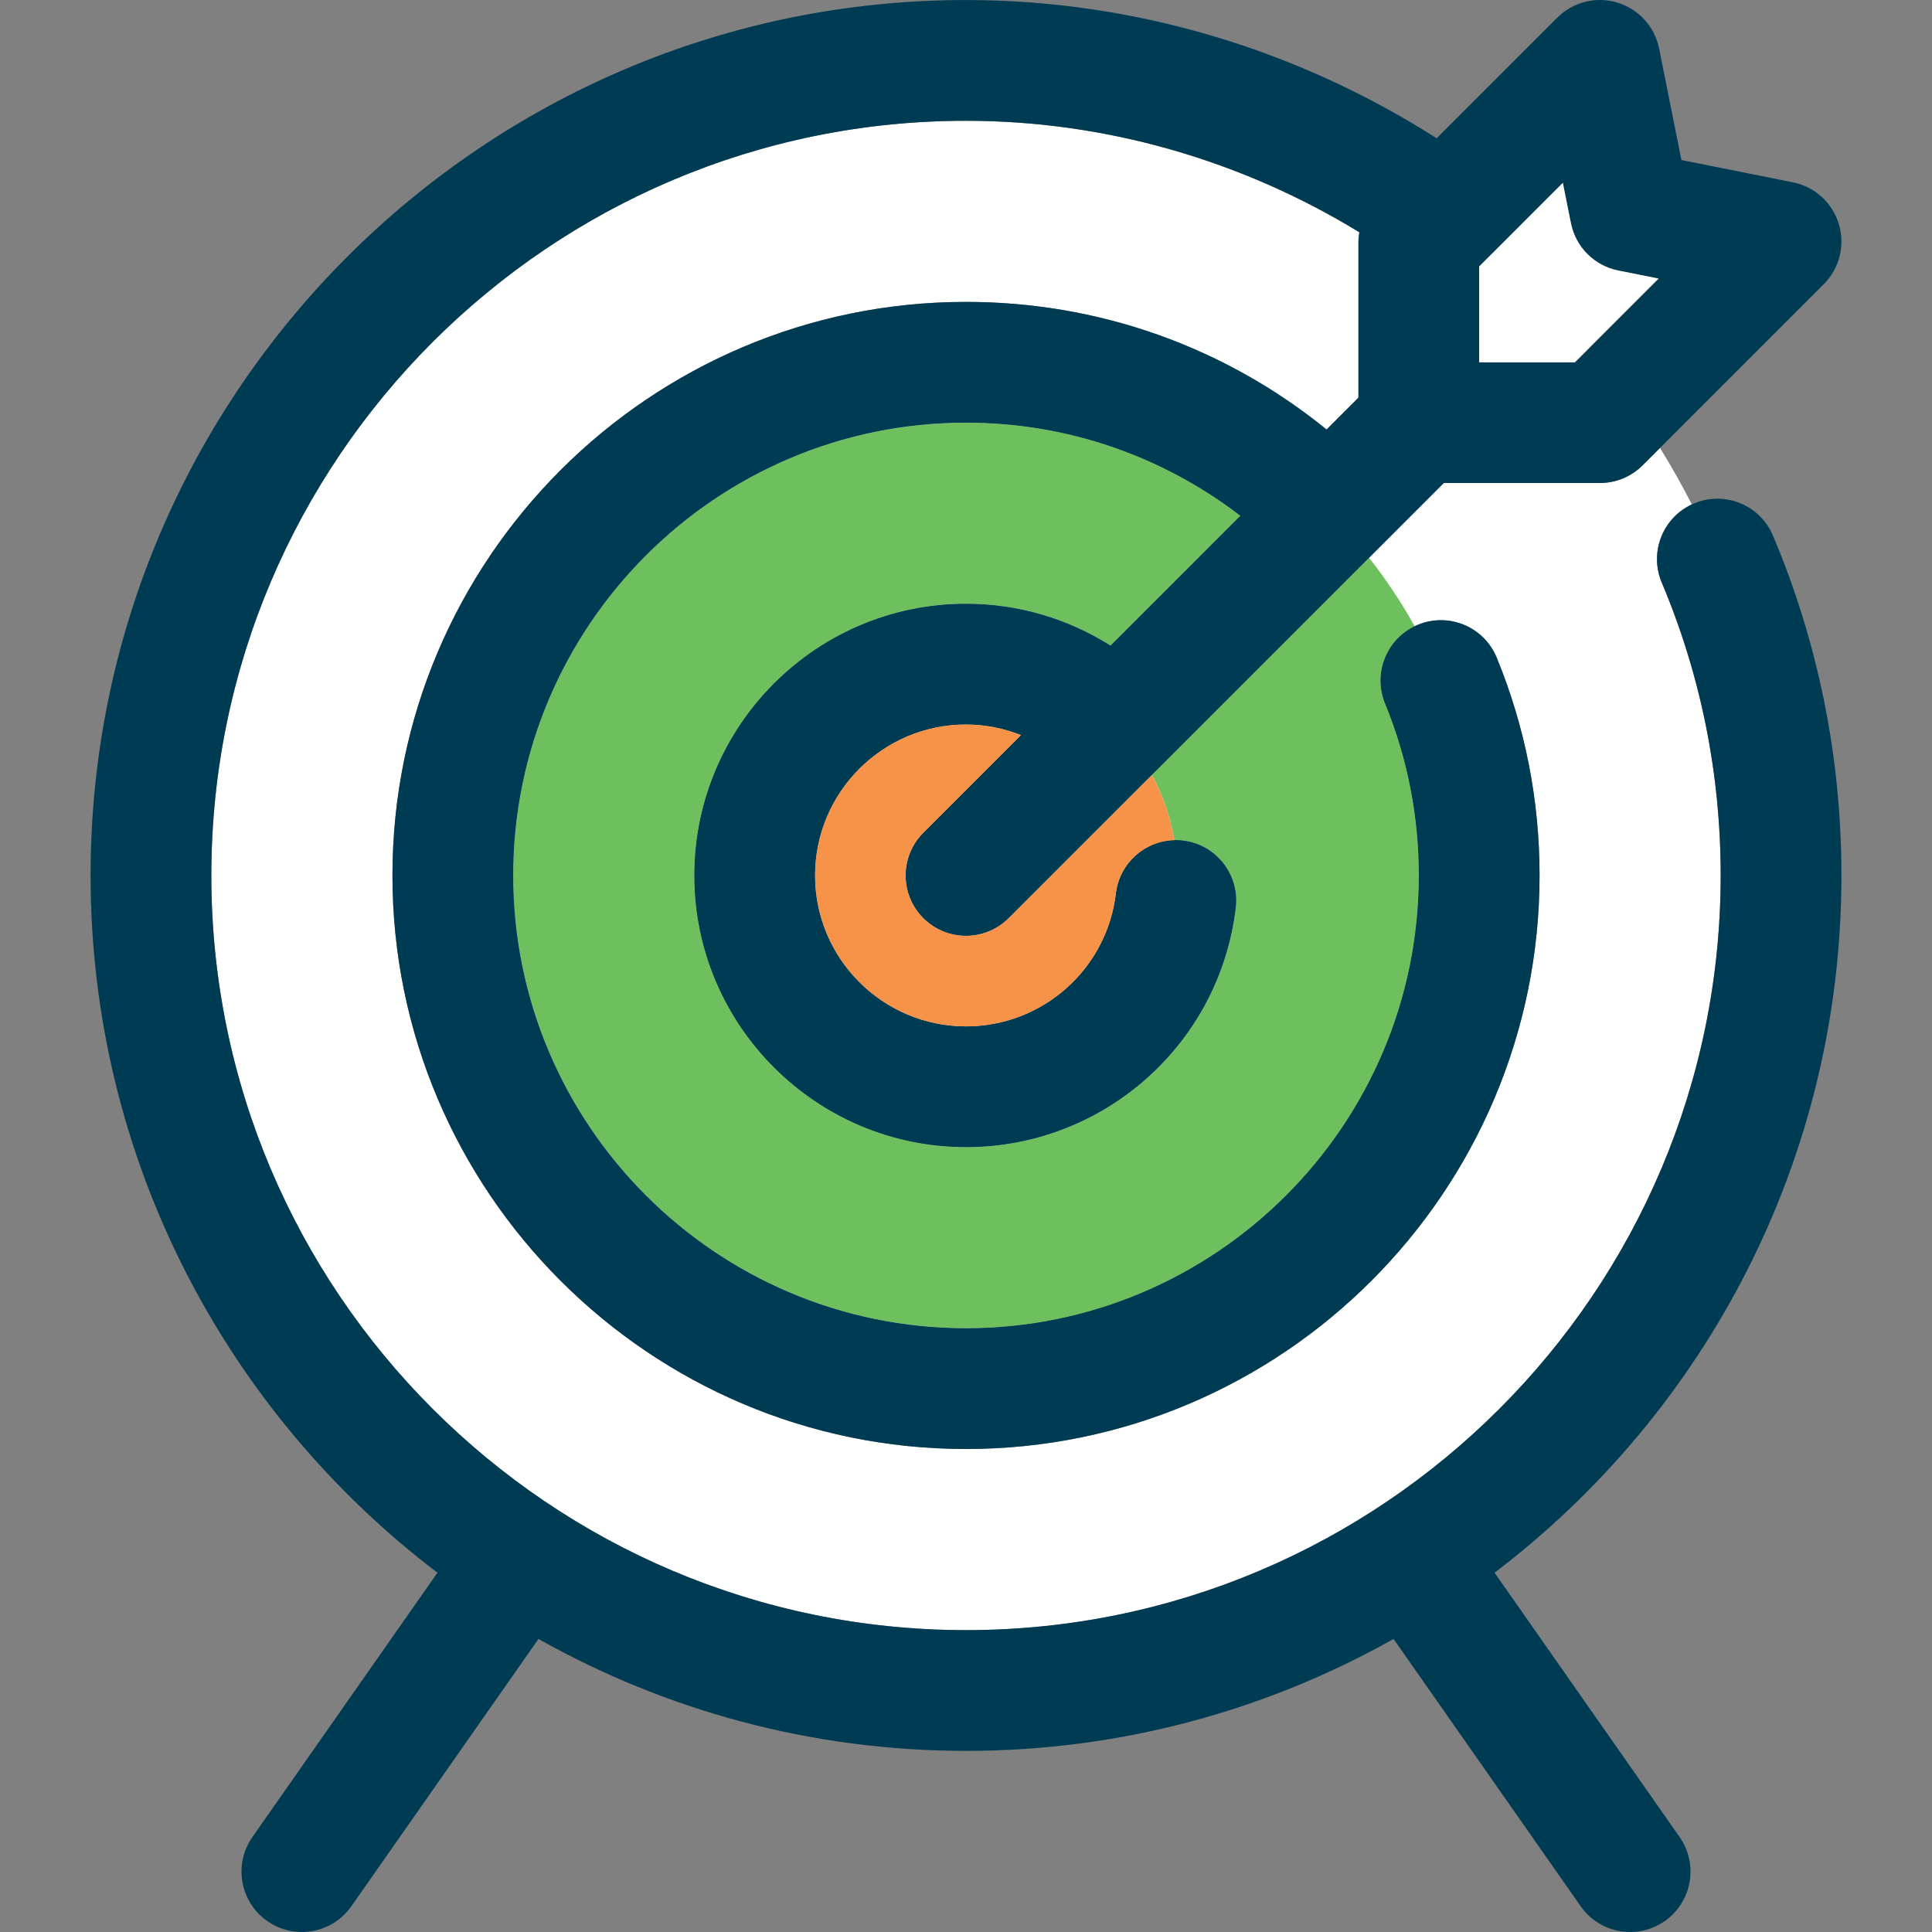
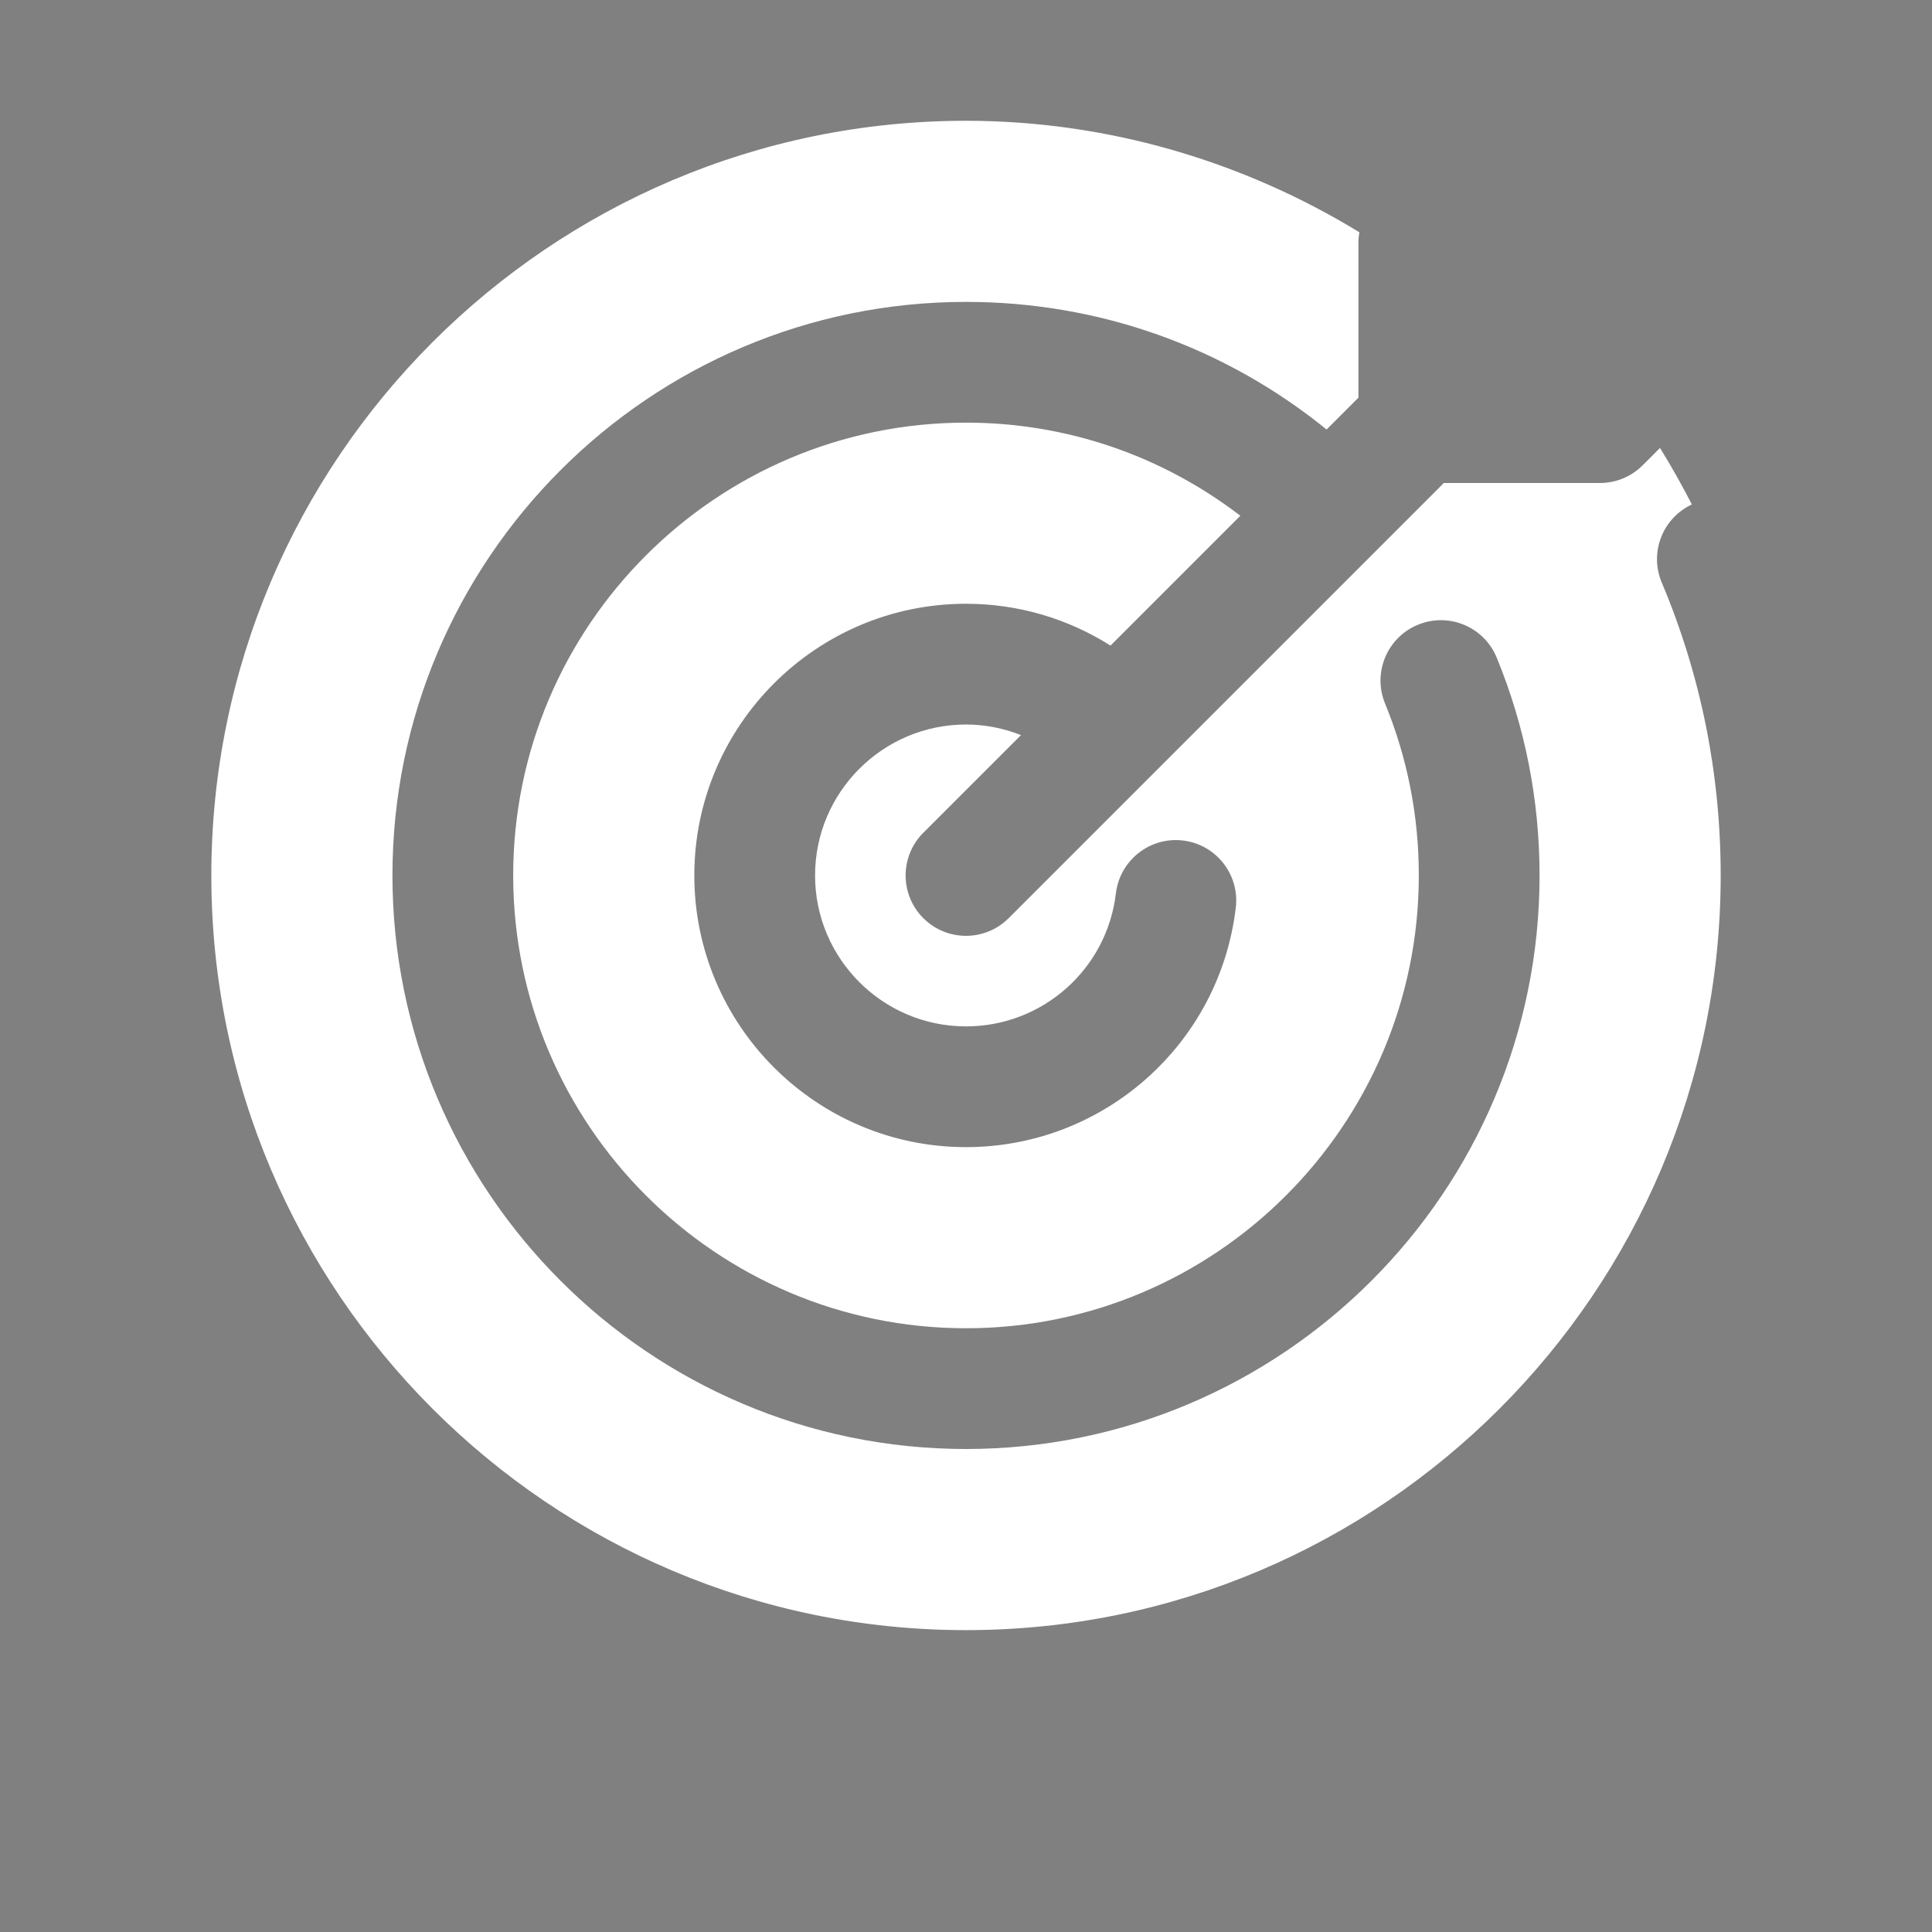
<svg xmlns="http://www.w3.org/2000/svg" height="800px" width="800px" version="1.1" id="Capa_1" viewBox="0 0 512.007 512.007" xml:space="preserve">
  <rect x="0" y="0" width="512.007" height="512.007" fill="#808080" stroke="none" />
  <g>
    <g>
      <path style="fill:#FFFFFF;" d="M424.004,128.004h-41.375l-75.668,75.67c-0.014,0.013-0.021,0.031-0.035,0.044    c-0.014,0.013-0.029,0.022-0.043,0.035l-39.566,39.567c-3.125,3.125-7.219,4.688-11.313,4.688c-4.094,0-8.187-1.563-11.312-4.688    c-6.25-6.246-6.25-16.379,0-22.625l25.887-25.886c-4.59-1.798-9.5-2.802-14.574-2.802c-22.055,0-40,17.945-40,40    c0,22.054,17.945,40,40,40c20.281,0,37.352-15.152,39.719-35.242c1.039-8.777,9.039-15.07,17.758-14.02    c8.781,1.035,15.055,8.984,14.023,17.762c-4.266,36.199-35,63.5-71.5,63.5c-39.703,0-72-32.301-72-72c0-39.699,32.297-72,72-72    c13.772,0,26.922,3.902,38.295,11.079l34.408-34.408c-20.805-15.933-46.055-24.672-72.703-24.672c-66.172,0-120,53.832-120,120    c0,66.168,53.828,120,120,120s120-53.832,120-120c0-15.774-3.008-31.106-8.945-45.563c-3.359-8.172,0.547-17.524,8.719-20.879    c8.188-3.359,17.523,0.547,20.875,8.723c7.531,18.336,11.352,37.754,11.352,57.719c0,83.813-68.188,152-152,152    s-152-68.188-152-152s68.188-152,152-152c35.219,0,68.586,11.931,95.555,33.82l8.445-8.445V64.007    c0-0.831,0.117-1.646,0.242-2.457c-31.053-18.972-67.061-29.543-104.242-29.543c-110.281,0-200,89.719-200,200    c0,110.281,89.719,200,200,200c110.281,0,200-89.719,200-200c0-26.922-5.258-53.039-15.617-77.625    c-3.358-7.955,0.221-17.076,7.982-20.693c-2.62-5.115-5.44-10.11-8.445-14.979l-4.607,4.607    C432.316,126.318,428.246,128.004,424.004,128.004z" />
-       <path style="fill:#FFFFFF;" d="M392.004,96.004h25.375l3.518-3.519c-3.382-3.993-6.904-7.865-10.564-11.601    c-4.717-4.817-9.663-9.407-14.811-13.767l-3.519,3.52V96.004z" />
    </g>
-     <path style="fill:#6EBF5D;" d="M306.925,203.718c-0.014,0.013-0.029,0.022-0.043,0.035l-1.612,1.612   c2.874,5.304,4.904,11.128,5.94,17.29c0.749-0.018,1.505-0.001,2.269,0.091c8.781,1.035,15.055,8.984,14.023,17.762   c-4.266,36.199-35,63.5-71.5,63.5c-39.703,0-72-32.301-72-72c0-39.699,32.297-72,72-72c13.772,0,26.922,3.902,38.295,11.079   l34.408-34.408c-20.805-15.933-46.055-24.672-72.703-24.672c-66.172,0-120,53.832-120,120c0,66.168,53.828,120,120,120   s120-53.832,120-120c0-15.774-3.008-31.106-8.945-45.563c-3.237-7.874,0.284-16.827,7.855-20.472   c-3.553-6.384-7.599-12.456-12.098-18.155l-55.855,55.857C306.947,203.687,306.939,203.705,306.925,203.718z" />
-     <path style="fill:#003B54;" d="M396.082,416.788c55.805-42.408,91.922-109.445,91.922-184.781c0-31.215-6.102-61.512-18.133-90.055   c-3.43-8.141-12.828-11.961-20.953-8.527c-8.148,3.43-11.969,12.813-8.531,20.957c10.359,24.586,15.617,50.703,15.617,77.625   c0,110.281-89.719,200-200,200c-110.281,0-200-89.719-200-200c0-110.281,89.719-200,200-200c37.182,0,73.19,10.571,104.242,29.543   c-0.125,0.811-0.242,1.626-0.242,2.457v41.375l-8.445,8.445c-26.969-21.889-60.336-33.82-95.555-33.82   c-83.812,0-152,68.188-152,152s68.188,152,152,152s152-68.188,152-152c0-19.965-3.82-39.383-11.352-57.719   c-3.352-8.176-12.688-12.082-20.875-8.723c-8.172,3.355-12.078,12.707-8.719,20.879c5.938,14.457,8.945,29.789,8.945,45.563   c0,66.168-53.828,120-120,120s-120-53.832-120-120c0-66.168,53.828-120,120-120c26.648,0,51.898,8.739,72.703,24.672   l-34.408,34.408c-11.373-7.177-24.523-11.079-38.295-11.079c-39.703,0-72,32.301-72,72c0,39.699,32.297,72,72,72   c36.5,0,67.234-27.301,71.5-63.5c1.031-8.777-5.242-16.727-14.023-17.762c-8.719-1.051-16.719,5.242-17.758,14.02   c-2.367,20.09-19.438,35.242-39.719,35.242c-22.055,0-40-17.945-40-40c0-22.055,17.945-40,40-40c5.074,0,9.984,1.004,14.574,2.802   l-25.887,25.886c-6.25,6.246-6.25,16.379,0,22.625c3.125,3.125,7.219,4.688,11.312,4.688c4.094,0,8.188-1.563,11.313-4.688   l39.566-39.567c0.014-0.013,0.029-0.022,0.043-0.035c0.014-0.013,0.022-0.031,0.035-0.044l75.668-75.67h41.375   c4.242,0,8.313-1.686,11.313-4.686l48-47.999c4.172-4.172,5.711-10.3,4-15.949c-1.711-5.648-6.391-9.894-12.172-11.051   l-29.547-5.91l-5.906-29.539c-1.156-5.789-5.406-10.469-11.055-12.176c-5.641-1.727-11.773-0.176-15.945,4L380.74,36.645   C343.877,13.133,300.668,0.007,256.004,0.007c-127.922,0-232,104.074-232,232c0,75.336,36.117,142.373,91.922,184.781   l-49.031,70.043c-5.062,7.238-3.305,17.215,3.938,22.285c2.789,1.953,5.992,2.891,9.156,2.891c5.047,0,10.008-2.379,13.125-6.824   l49.586-70.837c33.535,18.853,72.172,29.661,113.305,29.661s79.77-10.808,113.305-29.661l49.586,70.837   c3.117,4.445,8.078,6.824,13.125,6.824c3.164,0,6.367-0.937,9.156-2.891c7.242-5.07,9-15.047,3.938-22.285L396.082,416.788z    M414.175,48.46l2.141,10.684c1.266,6.336,6.219,11.285,12.547,12.551l10.688,2.135l-22.172,22.174h-25.375V70.636L414.175,48.46z" />
-     <path style="fill:#F69348;" d="M267.316,243.32c-3.125,3.125-7.219,4.688-11.313,4.688c-4.094,0-8.187-1.563-11.312-4.688   c-6.25-6.246-6.25-16.379,0-22.625l25.887-25.886c-4.59-1.798-9.5-2.802-14.574-2.802c-22.055,0-40,17.945-40,40   c0,22.054,17.945,40,40,40c20.281,0,37.352-15.152,39.719-35.242c0.948-8.008,7.693-13.928,15.488-14.111   c-1.036-6.161-3.07-11.982-5.944-17.286L267.316,243.32z" />
-     <path style="fill:#FFFFFF;" d="M428.863,71.695c-6.328-1.266-11.281-6.215-12.547-12.551l-2.141-10.684l-22.172,22.176v25.367   h25.375l22.172-22.174L428.863,71.695z" />
  </g>
</svg>